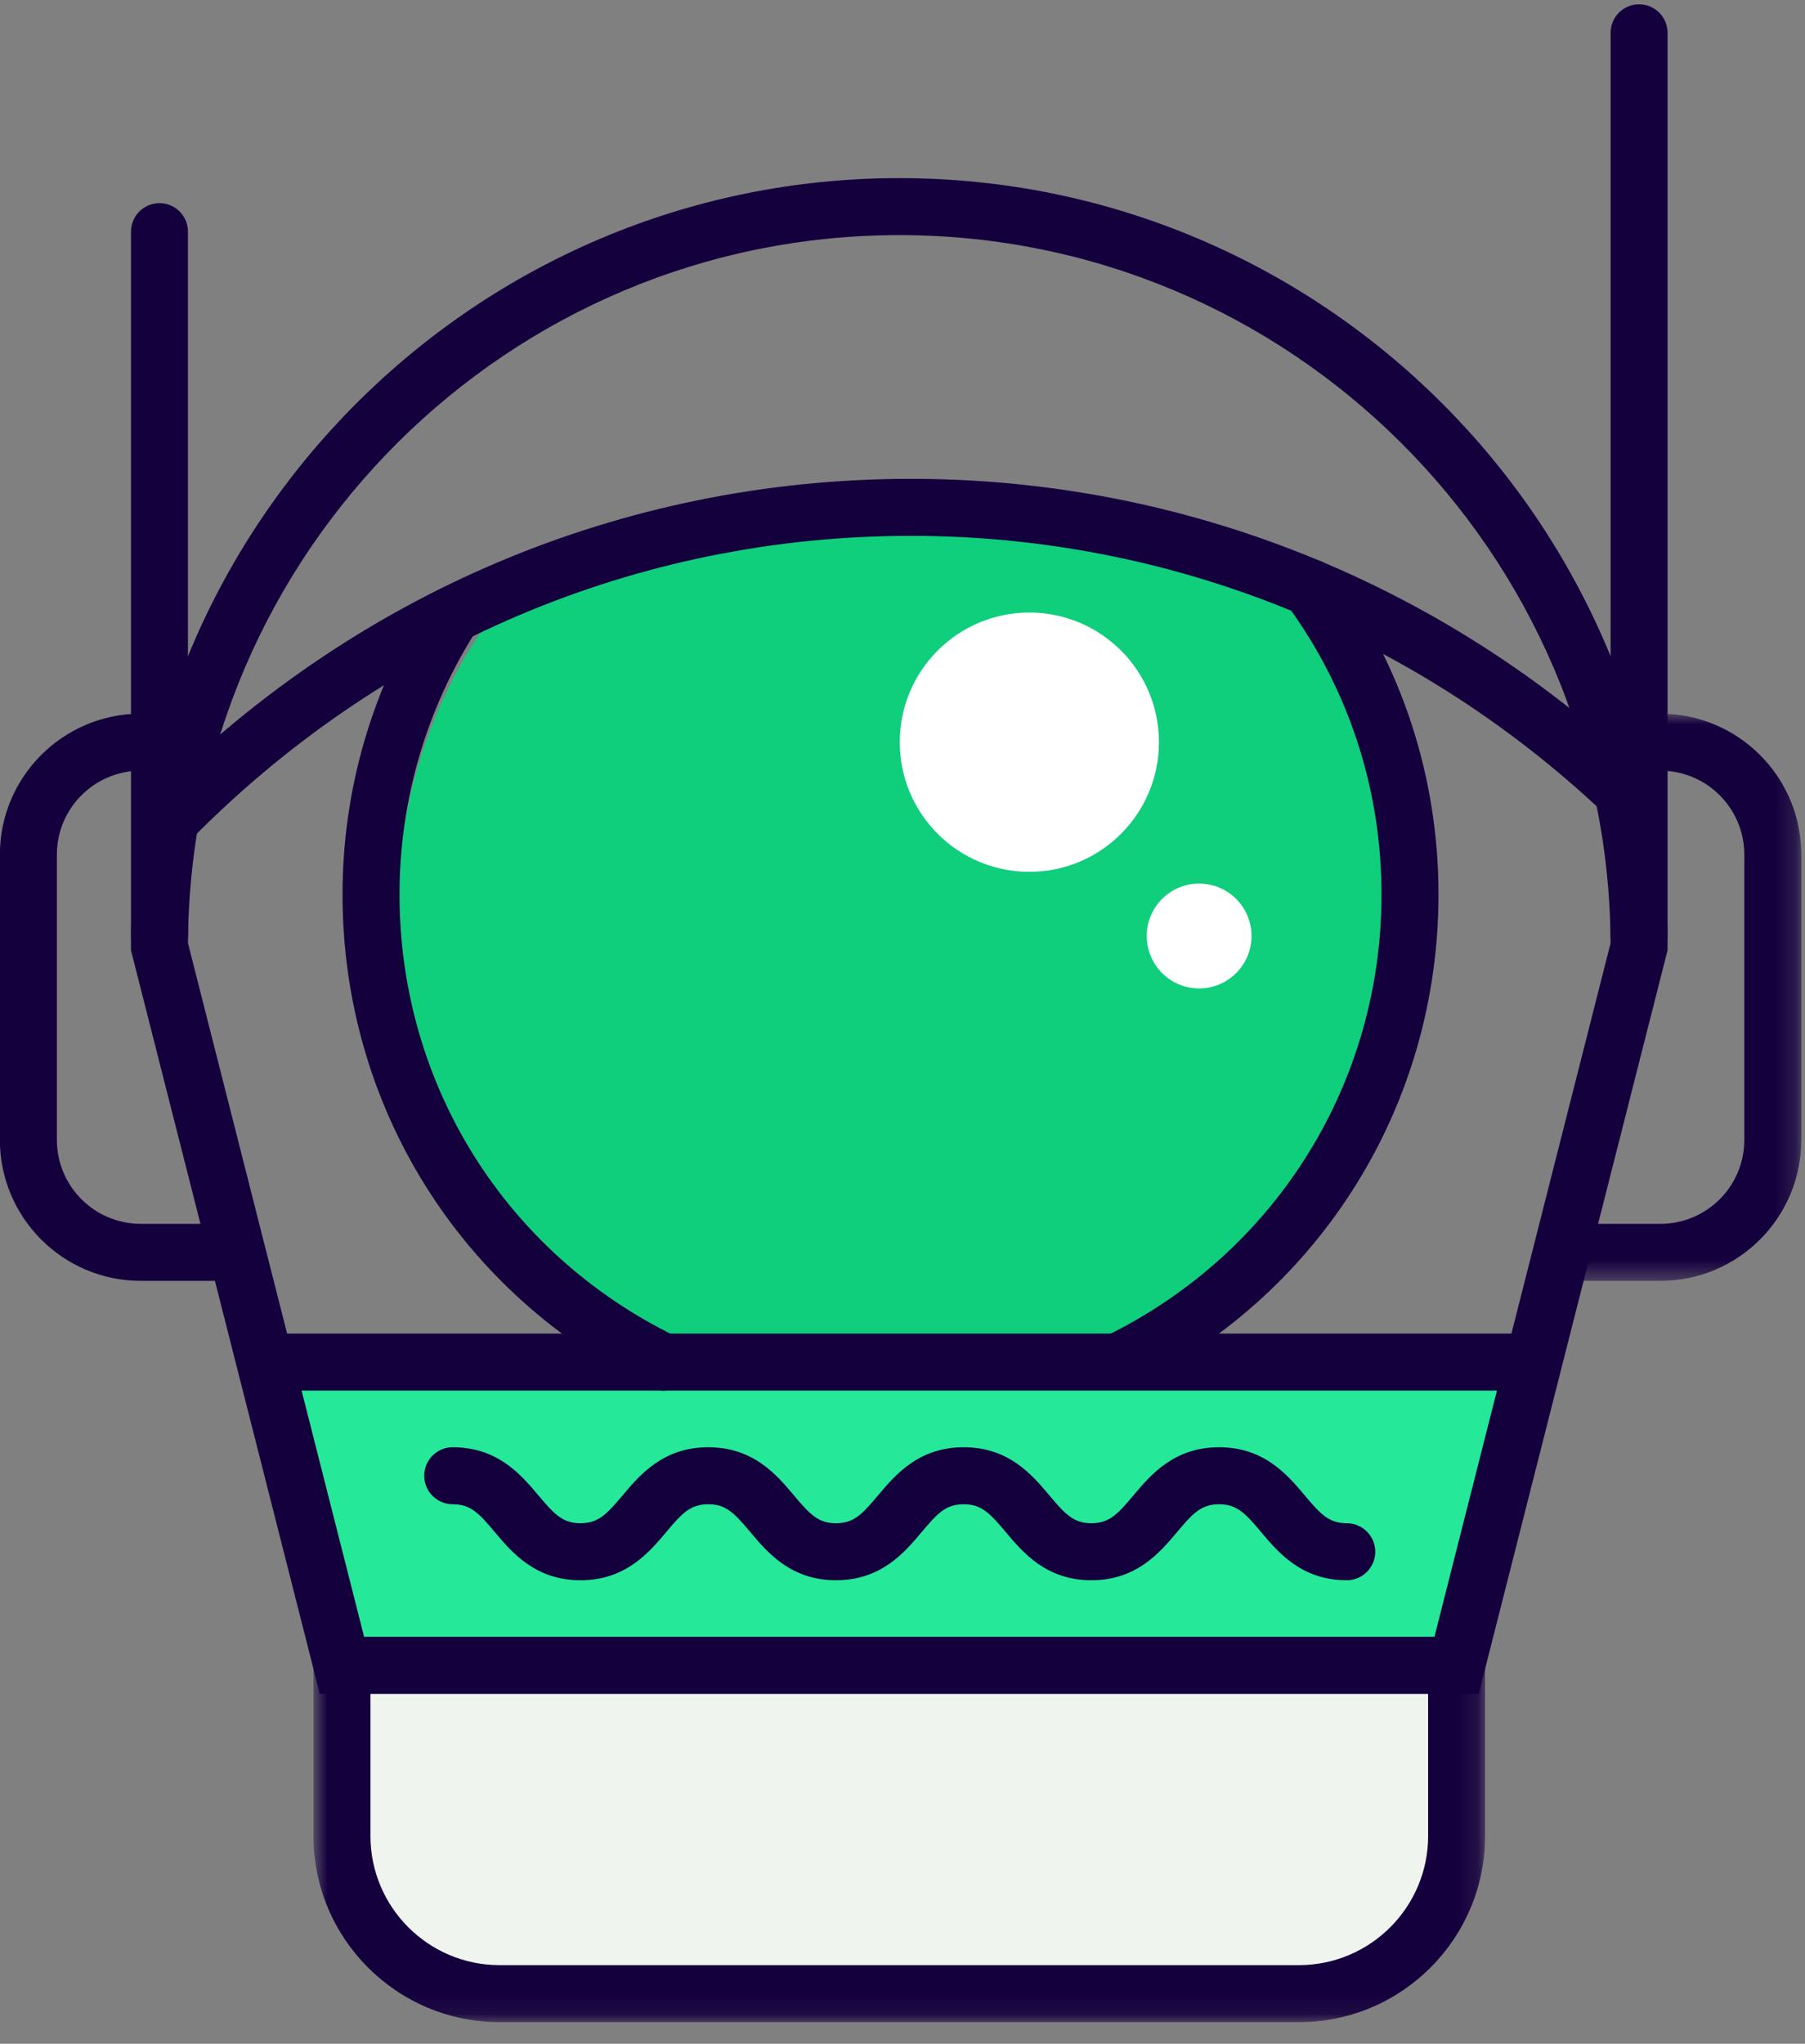
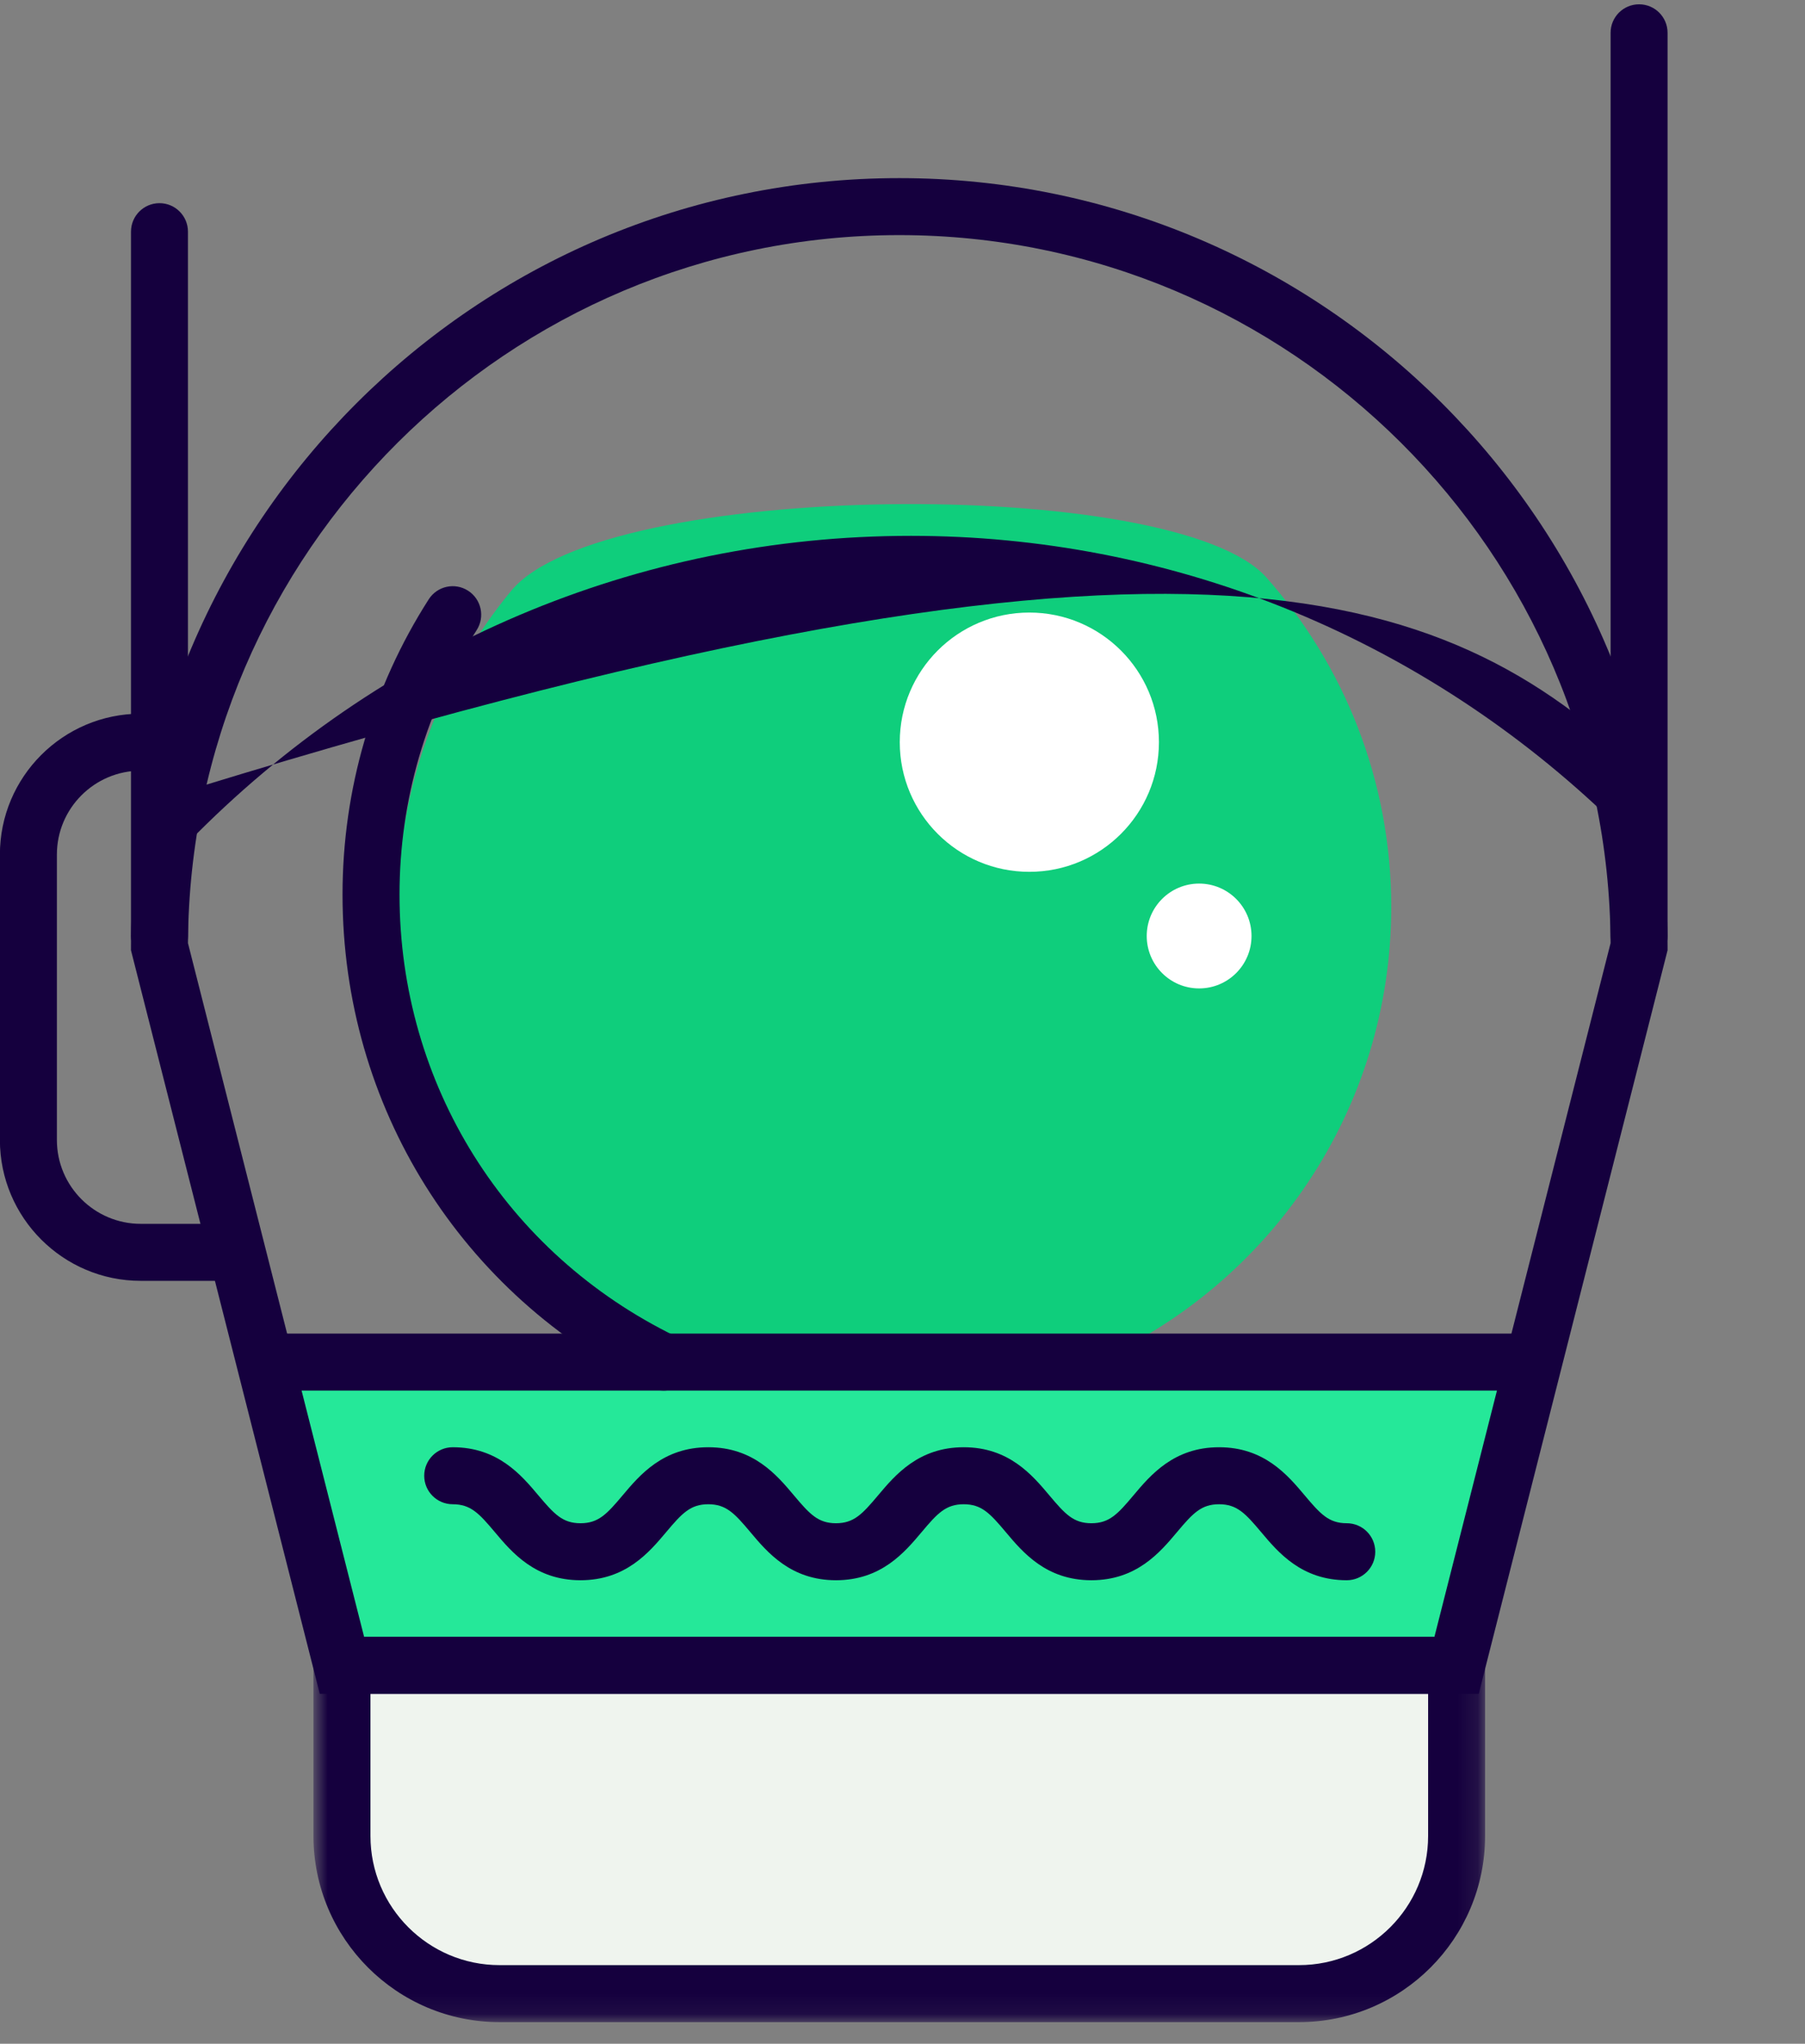
<svg xmlns="http://www.w3.org/2000/svg" xmlns:xlink="http://www.w3.org/1999/xlink" width="91px" height="103px" viewBox="0 0 91 103" version="1.1">
  <rect x="0" y="0" width="91" height="103" fill="#808080" stroke="none" />
  <title>Group 2</title>
  <defs>
    <polygon id="path-1" points="0.804 0.493 59.871 0.493 59.871 19.91 0.804 19.91" />
-     <polygon id="path-3" points="0.427 0.968 12.813 0.968 12.813 29.551 0.427 29.551" />
  </defs>
  <g id="Page-12" stroke="none" stroke-width="1" fill="none" fill-rule="evenodd">
    <g id="Gitcoin_Brand_061218-(1)" transform="translate(-651, -330)">
      <g id="Group-2" transform="translate(650.995, 330.217)">
        <polygon id="Fill-1027" fill="#25E899" points="13.553 68.431 72.207 68.431 77.178 70.328 73.439 83.713 17.245 83.713" />
        <path d="M65.496,100.257 L25.188,100.257 C20.801,100.257 17.245,96.7 17.245,92.313 L17.245,83.713 L73.44,83.713 L73.44,92.313 C73.44,96.7 69.883,100.257 65.496,100.257" id="Fill-1028" fill="#EFF4EE" />
        <g id="Group-1032" transform="translate(15.005, 81.783)">
          <mask id="mask-2" fill="white">
            <use xlink:href="#path-1" />
          </mask>
          <g id="Clip-1031" />
          <path d="M3.677,3.366 L3.677,10.53 C3.677,14.118 6.596,17.037 10.184,17.037 L50.491,17.037 C54.08,17.037 56.999,14.118 56.999,10.53 L56.999,3.366 L3.677,3.366 Z M50.491,19.91 L10.184,19.91 C5.012,19.91 0.804,15.702 0.804,10.53 L0.804,0.493 L59.871,0.493 L59.871,10.53 C59.871,15.702 55.664,19.91 50.491,19.91 L50.491,19.91 Z" id="Fill-1030" fill="#15003E" mask="url(#mask-2)" />
        </g>
        <path d="M35.04,68.431 C26.218,64.556 20.057,55.742 20.057,45.49 C20.057,39.438 22.203,33.888 25.776,29.559 C30.369,23.993 59.266,23.711 63.854,28.89 C67.768,33.309 70.145,39.122 70.145,45.49 C70.145,55.742 63.985,64.555 55.164,68.43" id="Fill-1033" fill="#0FCE7C" />
        <path d="M33.456,69.866 C33.245,69.866 33.031,69.819 32.828,69.72 C23.234,65.053 17.274,55.529 17.274,44.865 C17.274,39.572 18.777,34.427 21.619,29.988 C22.046,29.32 22.934,29.123 23.603,29.553 C24.271,29.981 24.466,30.869 24.038,31.537 C21.493,35.513 20.147,40.122 20.147,44.865 C20.147,54.42 25.488,62.954 34.085,67.138 C34.799,67.484 35.096,68.344 34.748,69.058 C34.5,69.569 33.988,69.866 33.456,69.866" id="Fill-1035" fill="#15003E" />
-         <path d="M56.617,69.732 C56.09,69.732 55.584,69.441 55.331,68.939 C54.976,68.229 55.263,67.366 55.972,67.011 C64.411,62.783 69.654,54.298 69.654,44.866 C69.654,39.559 67.999,34.5 64.87,30.236 C64.401,29.596 64.539,28.697 65.178,28.228 C65.817,27.758 66.716,27.896 67.186,28.536 C70.68,33.296 72.527,38.943 72.527,44.866 C72.527,55.392 66.677,64.862 57.26,69.58 C57.053,69.683 56.833,69.732 56.617,69.732" id="Fill-1037" fill="#15003E" />
        <path d="M18.362,82.276 L72.322,82.276 L81.203,47.316 C81.107,27.623 65.057,11.632 45.342,11.632 C25.628,11.632 9.577,27.623 9.482,47.316 L18.362,82.276 Z M74.556,85.149 L16.128,85.149 L6.608,47.673 L6.608,47.494 C6.608,26.136 23.984,8.76 45.342,8.76 C66.7,8.76 84.076,26.136 84.076,47.494 L84.076,47.673 L84.032,47.847 L74.556,85.149 Z" id="Fill-1039" fill="#15003E" />
        <path d="M8.045,48.391 C7.252,48.391 6.609,47.748 6.609,46.955 L6.609,11.458 C6.609,10.665 7.252,10.022 8.045,10.022 C8.838,10.022 9.481,10.665 9.481,11.458 L9.481,46.955 C9.481,47.748 8.838,48.391 8.045,48.391" id="Fill-1041" fill="#15003E" />
        <path d="M82.64,48.391 C81.847,48.391 81.204,47.748 81.204,46.955 L81.204,1.436 C81.204,0.642 81.847,2.84217094e-14 82.64,2.84217094e-14 C83.433,2.84217094e-14 84.076,0.642 84.076,1.436 L84.076,46.955 C84.076,47.748 83.433,48.391 82.64,48.391" id="Fill-1043" fill="#15003E" />
        <path d="M10.95,64.334 L7.1,64.334 C3.185,64.334 -5.68434189e-14,61.149 -5.68434189e-14,57.234 L-5.68434189e-14,42.851 C-5.68434189e-14,38.936 3.185,35.751 7.1,35.751 L8.733,35.751 C9.526,35.751 10.169,36.394 10.169,37.187 C10.169,37.981 9.526,38.624 8.733,38.624 L7.1,38.624 C4.769,38.624 2.873,40.52 2.873,42.851 L2.873,57.234 C2.873,59.565 4.769,61.461 7.1,61.461 L10.95,61.461 C11.743,61.461 12.386,62.104 12.386,62.898 C12.386,63.691 11.743,64.334 10.95,64.334" id="Fill-1045" fill="#15003E" />
        <g id="Group-1049" transform="translate(78.004, 34.783)">
          <mask id="mask-4" fill="white">
            <use xlink:href="#path-3" />
          </mask>
          <g id="Clip-1048" />
          <path d="M5.714,29.551 L1.863,29.551 C1.07,29.551 0.427,28.908 0.427,28.115 C0.427,27.321 1.07,26.678 1.863,26.678 L5.714,26.678 C8.045,26.678 9.941,24.782 9.941,22.451 L9.941,8.068 C9.941,5.737 8.045,3.841 5.714,3.841 L4.081,3.841 C3.288,3.841 2.645,3.198 2.645,2.404 C2.645,1.611 3.288,0.968 4.081,0.968 L5.714,0.968 C9.629,0.968 12.814,4.153 12.814,8.068 L12.814,22.451 C12.814,26.366 9.629,29.551 5.714,29.551" id="Fill-1047" fill="#15003E" mask="url(#mask-4)" />
        </g>
-         <path d="M8.446,42.692 C8.084,42.692 7.722,42.556 7.442,42.283 C6.875,41.729 6.864,40.82 7.418,40.252 C17.704,29.717 31.382,23.915 45.933,23.915 C59.637,23.915 72.733,29.144 82.806,38.639 C83.384,39.183 83.41,40.092 82.867,40.67 C82.322,41.246 81.413,41.274 80.836,40.73 C71.298,31.739 58.902,26.788 45.933,26.788 C32.162,26.788 19.214,32.283 9.473,42.259 C9.192,42.547 8.819,42.692 8.446,42.692" id="Fill-1050" fill="#15003E" />
+         <path d="M8.446,42.692 C8.084,42.692 7.722,42.556 7.442,42.283 C6.875,41.729 6.864,40.82 7.418,40.252 C59.637,23.915 72.733,29.144 82.806,38.639 C83.384,39.183 83.41,40.092 82.867,40.67 C82.322,41.246 81.413,41.274 80.836,40.73 C71.298,31.739 58.902,26.788 45.933,26.788 C32.162,26.788 19.214,32.283 9.473,42.259 C9.192,42.547 8.819,42.692 8.446,42.692" id="Fill-1050" fill="#15003E" />
        <path d="M77.178,69.865 L13.553,69.865 C12.76,69.865 12.117,69.222 12.117,68.429 C12.117,67.635 12.76,66.992 13.553,66.992 L77.178,66.992 C77.971,66.992 78.614,67.635 78.614,68.429 C78.614,69.222 77.971,69.865 77.178,69.865" id="Fill-1052" fill="#15003E" />
        <path d="M58.433,37.187 C58.433,40.795 55.508,43.721 51.899,43.721 C48.291,43.721 45.367,40.795 45.367,37.187 C45.367,33.579 48.291,30.654 51.899,30.654 C55.508,30.654 58.433,33.579 58.433,37.187" id="Fill-1054" fill="#FFFFFF" />
        <path d="M63.101,46.955 C63.101,48.414 61.918,49.597 60.459,49.597 C59.001,49.597 57.818,48.414 57.818,46.955 C57.818,45.496 59.001,44.313 60.459,44.313 C61.918,44.313 63.101,45.496 63.101,46.955" id="Fill-1056" fill="#FFFFFF" />
        <path d="M67.903,79.423 C65.624,79.423 64.445,78.02 63.584,76.995 C62.787,76.048 62.365,75.593 61.465,75.593 C60.565,75.593 60.143,76.048 59.347,76.995 C58.486,78.02 57.307,79.423 55.028,79.423 C52.75,79.423 51.571,78.02 50.71,76.995 C49.914,76.048 49.491,75.593 48.591,75.593 C47.69,75.593 47.267,76.048 46.471,76.996 C45.61,78.02 44.43,79.423 42.151,79.423 C39.873,79.423 38.693,78.02 37.832,76.995 C37.036,76.048 36.613,75.593 35.714,75.593 C34.812,75.593 34.389,76.048 33.592,76.996 C32.73,78.02 31.551,79.423 29.271,79.423 C26.992,79.423 25.812,78.02 24.951,76.996 C24.154,76.048 23.73,75.593 22.829,75.593 C22.035,75.593 21.392,74.95 21.392,74.156 C21.392,73.363 22.035,72.72 22.829,72.72 C25.108,72.72 26.288,74.123 27.149,75.147 C27.947,76.095 28.37,76.55 29.271,76.55 C30.173,76.55 30.596,76.095 31.393,75.147 C32.254,74.123 33.434,72.72 35.714,72.72 C37.992,72.72 39.171,74.123 40.032,75.147 C40.828,76.095 41.251,76.55 42.151,76.55 C43.052,76.55 43.475,76.095 44.272,75.147 C45.133,74.123 46.312,72.72 48.591,72.72 C50.87,72.72 52.049,74.123 52.91,75.147 C53.706,76.095 54.128,76.55 55.028,76.55 C55.929,76.55 56.351,76.095 57.147,75.147 C58.008,74.123 59.187,72.72 61.465,72.72 C63.743,72.72 64.922,74.123 65.783,75.147 C66.58,76.095 67.002,76.55 67.903,76.55 C68.696,76.55 69.339,77.193 69.339,77.987 C69.339,78.78 68.696,79.423 67.903,79.423" id="Fill-1058" fill="#15003E" />
      </g>
    </g>
  </g>
</svg>